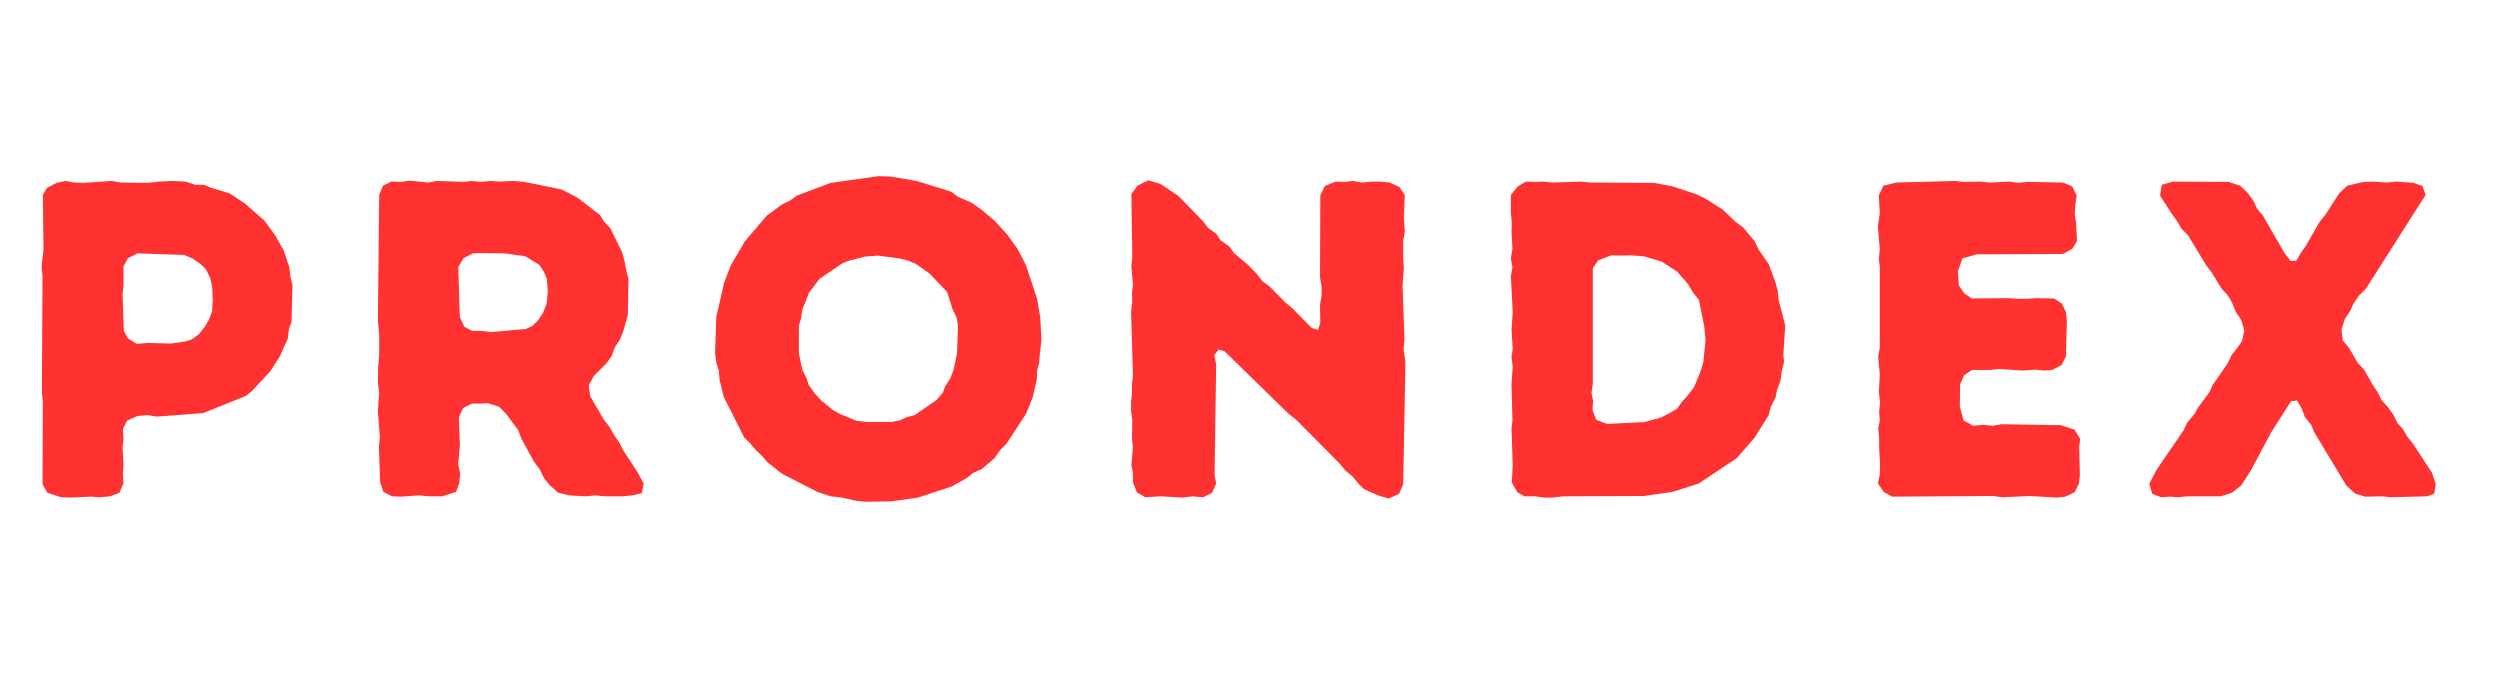
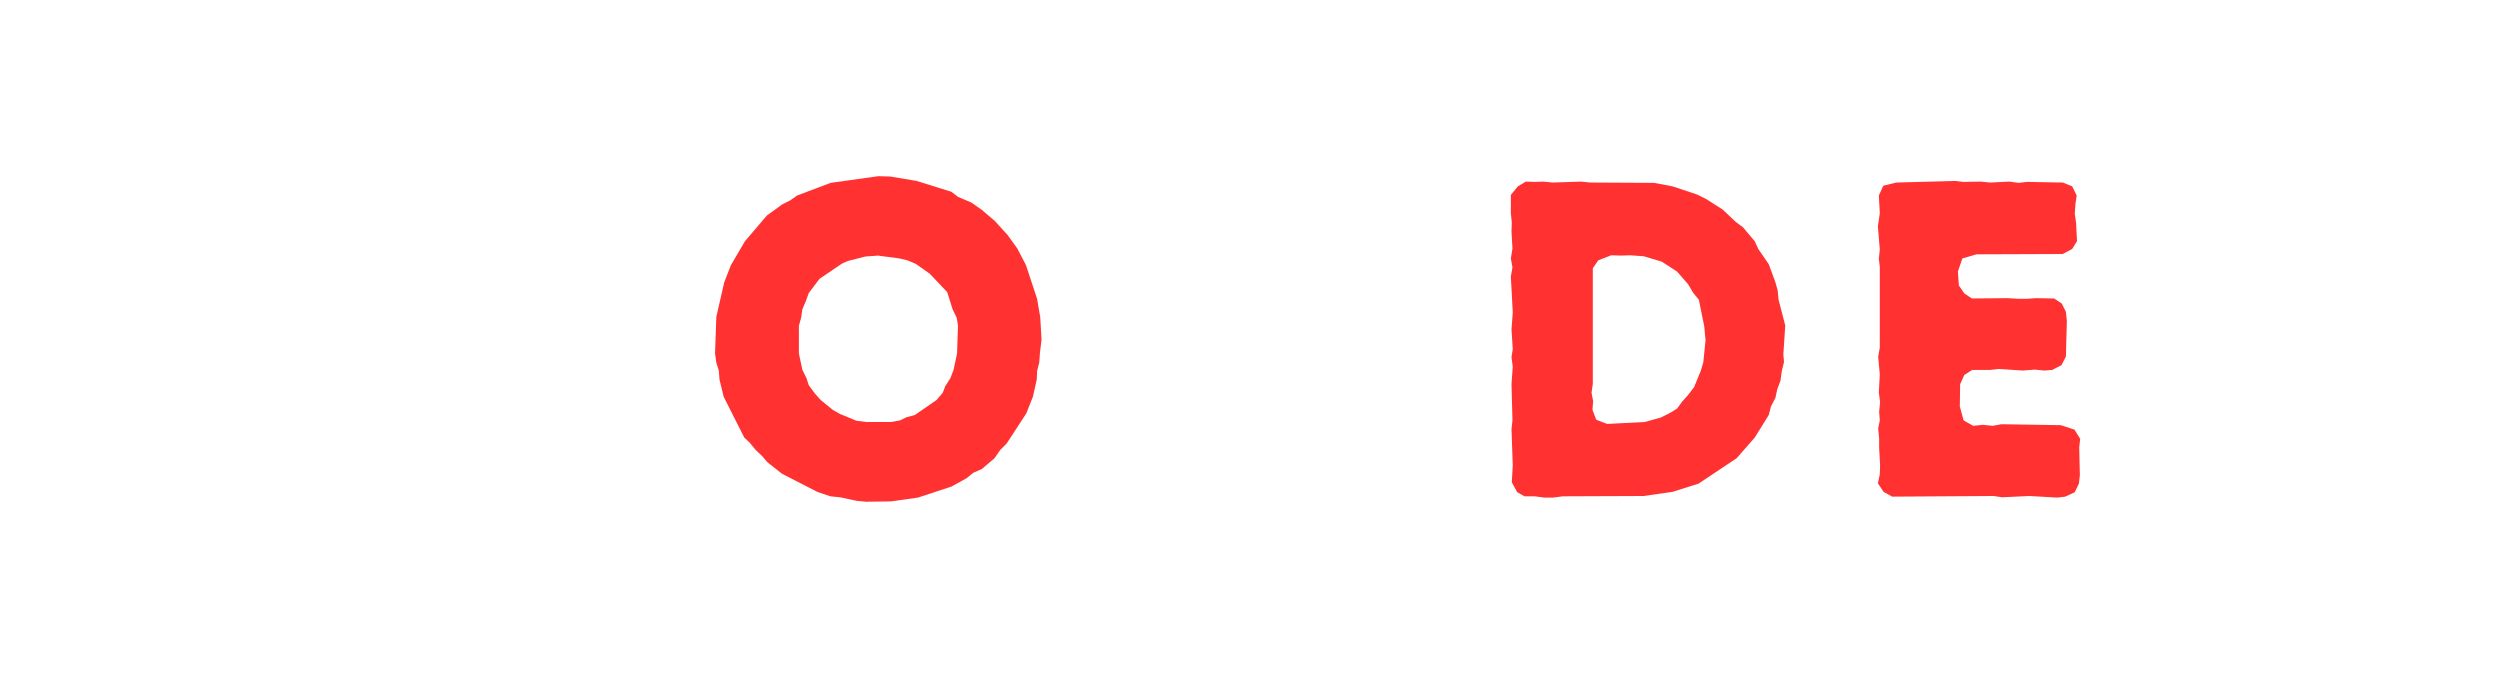
<svg xmlns="http://www.w3.org/2000/svg" width="164" viewBox="0 0 123 33.75" height="45" preserveAspectRatio="xMidYMid meet">
  <defs>
    <g />
  </defs>
  <g fill="#ff3131" fill-opacity="1">
    <g transform="translate(0.452, 24.419)">
      <g>
-         <path d="M 2.969 0.062 L 2.562 0.047 L 1.875 -0.172 L 1.641 -0.594 L 1.656 -4.688 L 1.609 -5.109 L 1.641 -10.844 L 1.594 -11.266 L 1.688 -12.141 L 1.656 -14.828 L 1.859 -15.172 L 2.328 -15.422 L 2.781 -15.516 L 3.188 -15.438 L 3.672 -15.422 L 5.047 -15.516 L 5.484 -15.438 L 6.844 -15.422 L 7.328 -15.484 L 8.031 -15.516 L 8.688 -15.484 L 9.141 -15.328 L 9.578 -15.328 L 9.953 -15.172 L 10.844 -14.906 L 11.578 -14.422 L 12.562 -13.562 L 13.094 -12.828 L 13.516 -12.078 L 13.781 -11.266 L 13.844 -10.781 L 13.938 -10.406 L 13.891 -8.578 L 13.766 -8.234 L 13.703 -7.75 L 13.312 -6.875 L 12.859 -6.172 L 12.562 -5.844 L 12.281 -5.547 L 11.969 -5.203 L 11.641 -4.938 L 9.531 -4.094 L 7.25 -3.922 L 6.797 -4 L 6.312 -3.953 L 5.797 -3.719 L 5.594 -3.312 L 5.625 -2.812 L 5.578 -2.391 L 5.625 -1.578 L 5.594 -1.078 L 5.625 -0.641 L 5.422 -0.172 L 4.953 0 L 4.453 0.047 L 4.047 0.016 Z M 6.281 -7.5 L 6.812 -7.547 L 7.938 -7.516 L 8.625 -7.609 L 8.984 -7.719 L 9.344 -7.984 L 9.625 -8.344 L 9.828 -8.688 L 9.984 -9.094 L 10.016 -9.688 L 9.984 -10.312 L 9.906 -10.703 L 9.688 -11.156 L 9.406 -11.438 L 9.047 -11.688 L 8.609 -11.875 L 6.312 -11.953 L 5.844 -11.719 L 5.625 -11.312 L 5.625 -10.406 L 5.578 -9.938 L 5.641 -8.141 L 5.844 -7.766 Z M 6.281 -7.5 " />
-       </g>
+         </g>
    </g>
  </g>
  <g fill="#ff3131" fill-opacity="1">
    <g transform="translate(17, 24.419)">
      <g>
-         <path d="M 1.703 -0.703 L 1.641 -2.438 L 1.688 -2.891 L 1.594 -4.188 L 1.656 -5.094 L 1.594 -5.578 L 1.609 -6.422 L 1.656 -6.875 L 1.656 -7.984 L 1.594 -8.625 L 1.656 -14.828 L 1.844 -15.281 L 2.25 -15.484 L 2.75 -15.469 L 3.156 -15.531 L 4.078 -15.438 L 4.484 -15.516 L 5.812 -15.469 L 6.188 -15.516 L 6.688 -15.469 L 7.125 -15.516 L 7.609 -15.484 L 8.25 -15.516 L 8.812 -15.469 L 10.641 -15.094 L 11.422 -14.688 L 12.516 -13.844 L 12.719 -13.516 L 13.031 -13.188 L 13.625 -11.969 L 13.734 -11.531 L 13.812 -11.109 L 13.922 -10.688 L 13.891 -8.938 L 13.656 -8.094 L 13.5 -7.719 L 13.25 -7.328 L 13.094 -6.906 L 12.828 -6.531 L 12.219 -5.922 L 11.969 -5.469 L 12.031 -4.938 L 12.703 -3.781 L 12.984 -3.422 L 13.203 -3.031 L 13.469 -2.641 L 13.672 -2.25 L 14.375 -1.172 L 14.672 -0.625 L 14.578 -0.156 L 14.109 -0.047 L 13.625 0 L 12.75 0 L 12.297 -0.047 L 11.812 0 L 11.016 -0.047 L 10.469 -0.172 L 10.016 -0.578 L 9.75 -0.922 L 9.562 -1.312 L 9.266 -1.719 L 8.656 -2.828 L 8.5 -3.25 L 7.922 -4.031 L 7.562 -4.406 L 7.016 -4.578 L 6.609 -4.562 L 6.219 -4.562 L 5.781 -4.344 L 5.578 -3.891 L 5.625 -2.516 L 5.547 -1.578 L 5.641 -1.109 L 5.594 -0.641 L 5.438 -0.219 L 4.75 0 L 4.094 0 L 3.625 -0.047 L 2.719 0.016 L 2.297 0 L 1.859 -0.219 Z M 6.219 -8.141 L 6.703 -8.141 L 7.141 -8.078 L 8.875 -8.234 L 9.203 -8.391 L 9.469 -8.656 L 9.719 -9.031 L 9.891 -9.469 L 9.953 -10.062 L 9.906 -10.703 L 9.75 -11.062 L 9.531 -11.391 L 8.844 -11.812 L 7.828 -11.953 L 6.609 -11.969 L 6.266 -11.953 L 5.812 -11.719 L 5.547 -11.281 L 5.625 -8.812 L 5.844 -8.344 Z M 6.219 -8.141 " />
-       </g>
+         </g>
    </g>
  </g>
  <g fill="#ff3131" fill-opacity="1">
    <g transform="translate(34.321, 24.419)">
      <g>
        <path d="M 8.281 0.266 L 7.812 0.219 L 7.016 0.047 L 6.531 0 L 5.891 -0.219 L 4.156 -1.109 L 3.422 -1.688 L 3.188 -1.969 L 2.859 -2.281 L 2.562 -2.641 L 2.297 -2.891 L 1.281 -4.906 L 1.078 -5.75 L 1.047 -6.172 L 0.922 -6.578 L 0.859 -7.031 L 0.922 -8.828 L 1.312 -10.531 L 1.641 -11.375 L 2.328 -12.547 L 3.406 -13.812 L 4.156 -14.359 L 4.562 -14.562 L 4.891 -14.797 L 6.547 -15.422 L 8.891 -15.75 L 9.484 -15.734 L 10.781 -15.516 L 12.484 -14.984 L 12.812 -14.734 L 13.469 -14.453 L 13.984 -14.094 L 14.625 -13.547 L 15.25 -12.859 L 15.734 -12.188 L 16.156 -11.375 L 16.703 -9.719 L 16.859 -8.812 L 16.922 -7.703 L 16.844 -7.062 L 16.812 -6.594 L 16.703 -6.156 L 16.688 -5.75 L 16.5 -4.906 L 16.172 -4.078 L 15.203 -2.594 L 14.891 -2.281 L 14.609 -1.875 L 13.984 -1.344 L 13.562 -1.156 L 13.234 -0.891 L 12.5 -0.484 L 10.844 0.062 L 9.516 0.25 Z M 9.516 -3.656 L 9.953 -3.734 L 10.281 -3.891 L 10.688 -4 L 11.75 -4.734 L 12.062 -5.094 L 12.188 -5.422 L 12.438 -5.812 L 12.594 -6.219 L 12.766 -7.031 L 12.812 -8.391 L 12.75 -8.781 L 12.547 -9.203 L 12.281 -10.047 L 11.422 -10.953 L 10.734 -11.438 L 10.328 -11.609 L 9.938 -11.703 L 8.875 -11.844 L 8.25 -11.797 L 7.391 -11.578 L 7.109 -11.453 L 6 -10.703 L 5.469 -10 L 5.328 -9.609 L 5.156 -9.203 L 5.094 -8.781 L 4.984 -8.391 L 4.984 -7.031 L 5.156 -6.219 L 5.359 -5.812 L 5.469 -5.469 L 5.781 -5.047 L 6.062 -4.734 L 6.656 -4.25 L 7.016 -4.047 L 7.812 -3.719 L 8.297 -3.656 Z M 9.516 -3.656 " />
      </g>
    </g>
  </g>
  <g fill="#ff3131" fill-opacity="1">
    <g transform="translate(54.054, 24.419)">
      <g>
-         <path d="M 13.047 -0.359 L 12.766 -0.641 L 12.5 -0.969 L 12.141 -1.266 L 11.859 -1.609 L 9.719 -3.766 L 9.359 -4.047 L 6.188 -7.141 L 5.906 -7.219 L 5.688 -6.953 L 5.781 -6.484 L 5.703 -1.062 L 5.781 -0.625 L 5.578 -0.172 L 5.141 0.047 L 4.625 0 L 4.156 0.062 L 3.047 0 L 2.297 0.047 L 1.875 -0.203 L 1.688 -0.688 L 1.688 -1.109 L 1.609 -1.547 L 1.688 -2.391 L 1.641 -2.828 L 1.656 -3.734 L 1.594 -4.203 L 1.594 -4.625 L 1.641 -5.109 L 1.641 -5.531 L 1.688 -5.922 L 1.594 -9.094 L 1.656 -9.562 L 1.641 -10.016 L 1.688 -10.422 L 1.609 -11.328 L 1.656 -11.766 L 1.609 -14.875 L 1.906 -15.281 L 2.438 -15.547 L 3.031 -15.375 L 3.922 -14.781 L 5.109 -13.562 L 5.406 -13.188 L 5.781 -12.922 L 6 -12.594 L 6.422 -12.297 L 6.656 -11.969 L 7.344 -11.391 L 7.812 -10.906 L 8.047 -10.594 L 8.406 -10.328 L 9.188 -9.531 L 9.516 -9.266 L 10.484 -8.281 L 10.797 -8.188 L 10.906 -8.547 L 10.891 -9.422 L 10.969 -9.891 L 10.969 -10.312 L 10.891 -10.781 L 10.906 -14.797 L 11.125 -15.266 L 11.656 -15.484 L 12.109 -15.469 L 12.5 -15.516 L 12.969 -15.438 L 13.453 -15.484 L 13.875 -15.484 L 14.312 -15.438 L 14.797 -15.219 L 15.062 -14.828 L 15.016 -13.672 L 15.062 -13.016 L 14.984 -12.562 L 14.984 -11.688 L 15.016 -11.266 L 14.953 -10.375 L 15.047 -7.719 L 15 -7.234 L 15.094 -6.609 L 14.984 -0.594 L 14.781 -0.125 L 14.266 0.109 L 13.703 -0.062 Z M 13.047 -0.359 " />
-       </g>
+         </g>
    </g>
  </g>
  <g fill="#ff3131" fill-opacity="1">
    <g transform="translate(72.725, 24.419)">
      <g>
        <path d="M 1.656 -0.688 L 1.703 -1.531 L 1.641 -3.297 L 1.688 -3.734 L 1.641 -5.516 L 1.703 -6.375 L 1.641 -6.844 L 1.703 -7.25 L 1.641 -8.203 L 1.703 -9.047 L 1.609 -10.812 L 1.688 -11.266 L 1.609 -11.703 L 1.688 -12.188 L 1.641 -13.031 L 1.656 -13.469 L 1.609 -13.922 L 1.609 -14.828 L 1.953 -15.25 L 2.344 -15.484 L 2.812 -15.469 L 3.203 -15.484 L 3.656 -15.438 L 5.062 -15.484 L 5.516 -15.438 L 8.656 -15.422 L 9.562 -15.25 L 10.781 -14.844 L 11.219 -14.625 L 12.031 -14.109 L 12.656 -13.516 L 13.031 -13.234 L 13.609 -12.547 L 13.781 -12.172 L 14.297 -11.422 L 14.625 -10.531 L 14.734 -10.141 L 14.781 -9.672 L 15.109 -8.406 L 15.016 -6.984 L 15.047 -6.609 L 14.938 -6.156 L 14.875 -5.688 L 14.719 -5.281 L 14.625 -4.844 L 14.406 -4.422 L 14.297 -4 L 13.609 -2.891 L 12.719 -1.875 L 10.844 -0.625 L 9.562 -0.219 L 8.141 -0.016 L 4.156 0 L 3.688 0.062 L 3.25 0.062 L 2.781 0 L 2.281 0 L 1.922 -0.203 Z M 6.344 -3.562 L 8.188 -3.656 L 8.984 -3.875 L 9.422 -4.094 L 9.781 -4.312 L 10.047 -4.672 L 10.328 -4.984 L 10.625 -5.375 L 10.953 -6.172 L 11.078 -6.594 L 11.188 -7.672 L 11.125 -8.359 L 10.859 -9.672 L 10.578 -10.016 L 10.328 -10.438 L 9.781 -11.062 L 9.031 -11.547 L 8.141 -11.812 L 7.484 -11.859 L 7.016 -11.844 L 6.547 -11.859 L 5.906 -11.609 L 5.641 -11.219 L 5.641 -5.531 L 5.578 -5.094 L 5.656 -4.688 L 5.625 -4.25 L 5.812 -3.766 Z M 6.344 -3.562 " />
      </g>
    </g>
  </g>
  <g fill="#ff3131" fill-opacity="1">
    <g transform="translate(90.798, 24.419)">
      <g>
        <path d="M 1.594 -0.641 L 1.688 -1.078 L 1.703 -1.531 L 1.656 -2.391 L 1.656 -2.828 L 1.609 -3.344 L 1.688 -3.734 L 1.656 -4.156 L 1.703 -4.641 L 1.641 -5.109 L 1.688 -6 L 1.609 -6.859 L 1.688 -7.328 L 1.688 -11.281 L 1.641 -11.688 L 1.688 -12.141 L 1.594 -13.281 L 1.688 -13.922 L 1.641 -14.797 L 1.859 -15.281 L 2.5 -15.438 L 5.406 -15.516 L 5.797 -15.469 L 6.656 -15.484 L 7.109 -15.438 L 8.078 -15.484 L 8.516 -15.422 L 8.922 -15.469 L 10.688 -15.438 L 11.156 -15.25 L 11.375 -14.797 L 11.312 -14.375 L 11.281 -13.891 L 11.344 -13.469 L 11.391 -12.562 L 11.156 -12.172 L 10.688 -11.922 L 6.438 -11.906 L 5.75 -11.703 L 5.531 -11.062 L 5.578 -10.375 L 5.844 -9.984 L 6.219 -9.734 L 7.969 -9.75 L 8.469 -9.719 L 8.938 -9.719 L 9.375 -9.75 L 10.266 -9.734 L 10.641 -9.484 L 10.844 -9.078 L 10.891 -8.625 L 10.844 -6.875 L 10.625 -6.453 L 10.172 -6.219 L 9.781 -6.188 L 9.312 -6.234 L 8.719 -6.188 L 7.547 -6.266 L 7.109 -6.219 L 6.234 -6.219 L 5.844 -5.969 L 5.641 -5.516 L 5.625 -4.422 L 5.812 -3.734 L 6.281 -3.469 L 6.766 -3.516 L 7.25 -3.469 L 7.672 -3.547 L 10.594 -3.5 L 11.266 -3.281 L 11.547 -2.828 L 11.5 -2.406 L 11.531 -1.047 L 11.484 -0.625 L 11.281 -0.203 L 10.812 0.016 L 10.406 0.062 L 9.047 -0.016 L 7.703 0.047 L 7.297 -0.016 L 2.297 0.016 L 1.875 -0.219 Z M 1.594 -0.641 " />
      </g>
    </g>
  </g>
  <g fill="#ff3131" fill-opacity="1">
    <g transform="translate(105.466, 24.419)">
      <g>
-         <path d="M 0.281 -0.625 L 0.641 -1.312 L 1.969 -3.25 L 2.141 -3.625 L 2.5 -4.047 L 2.672 -4.359 L 3.25 -5.141 L 3.391 -5.469 L 4.141 -6.547 L 4.312 -6.922 L 4.625 -7.328 L 4.844 -7.641 L 4.953 -8.172 L 4.797 -8.688 L 4.531 -9.078 L 4.359 -9.516 L 4.141 -9.891 L 3.844 -10.203 L 3.359 -11 L 3.094 -11.344 L 2.172 -12.859 L 1.859 -13.172 L 1.641 -13.547 L 1.375 -13.922 L 0.812 -14.781 L 0.891 -15.328 L 1.438 -15.484 L 4.188 -15.469 L 4.75 -15.281 L 5.141 -14.906 L 5.406 -14.531 L 5.578 -14.156 L 5.859 -13.828 L 6.922 -11.984 L 7.234 -11.578 L 7.516 -11.594 L 7.719 -11.953 L 7.984 -12.328 L 8.656 -13.5 L 8.938 -13.844 L 9.609 -14.891 L 10.016 -15.281 L 10.812 -15.469 L 11.234 -15.484 L 11.969 -15.438 L 12.438 -15.484 L 13.281 -15.422 L 13.719 -15.266 L 13.875 -14.828 L 10.938 -10.219 L 10.594 -9.875 L 10.328 -9.484 L 10.156 -9.109 L 9.906 -8.734 L 9.734 -8.203 L 9.797 -7.672 L 10.109 -7.297 L 10.547 -6.547 L 10.844 -6.234 L 11.281 -5.469 L 11.5 -5.141 L 11.719 -4.719 L 12.031 -4.375 L 12.297 -4 L 12.484 -3.609 L 12.766 -3.297 L 12.969 -2.938 L 13.25 -2.594 L 14.188 -1.156 L 14.375 -0.594 L 14.297 -0.125 L 13.938 0 L 12.141 0.047 L 11.766 0 L 10.906 0.016 L 10.422 -0.125 L 9.984 -0.516 L 8.391 -3.156 L 8.25 -3.516 L 7.938 -3.891 L 7.781 -4.312 L 7.547 -4.719 L 7.25 -4.672 L 6.281 -3.156 L 5.281 -1.281 L 4.797 -0.531 L 4.344 -0.172 L 3.781 0 L 2.125 0 L 1.688 0.047 L 1.312 0.016 L 0.859 0.047 L 0.422 -0.125 Z M 0.281 -0.625 " />
-       </g>
+         </g>
    </g>
  </g>
</svg>